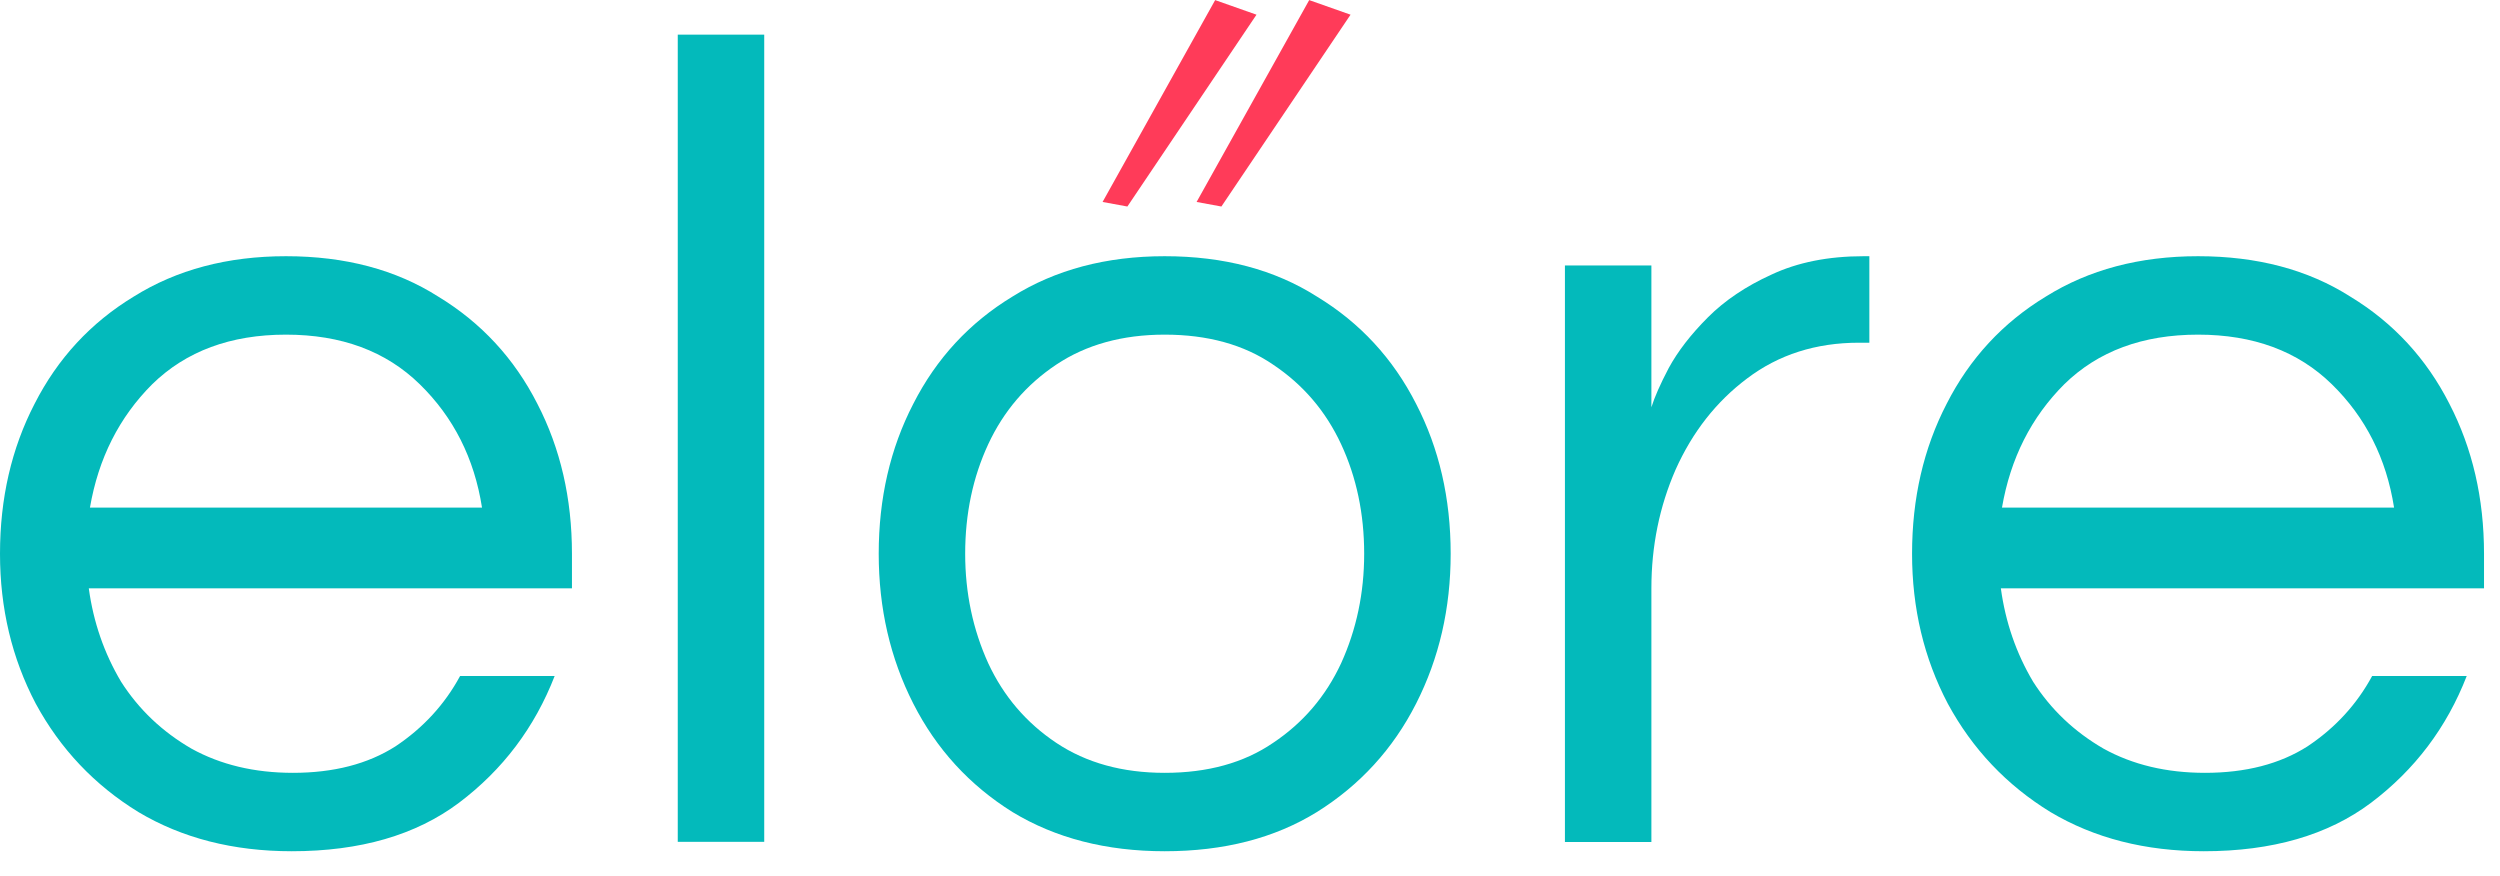
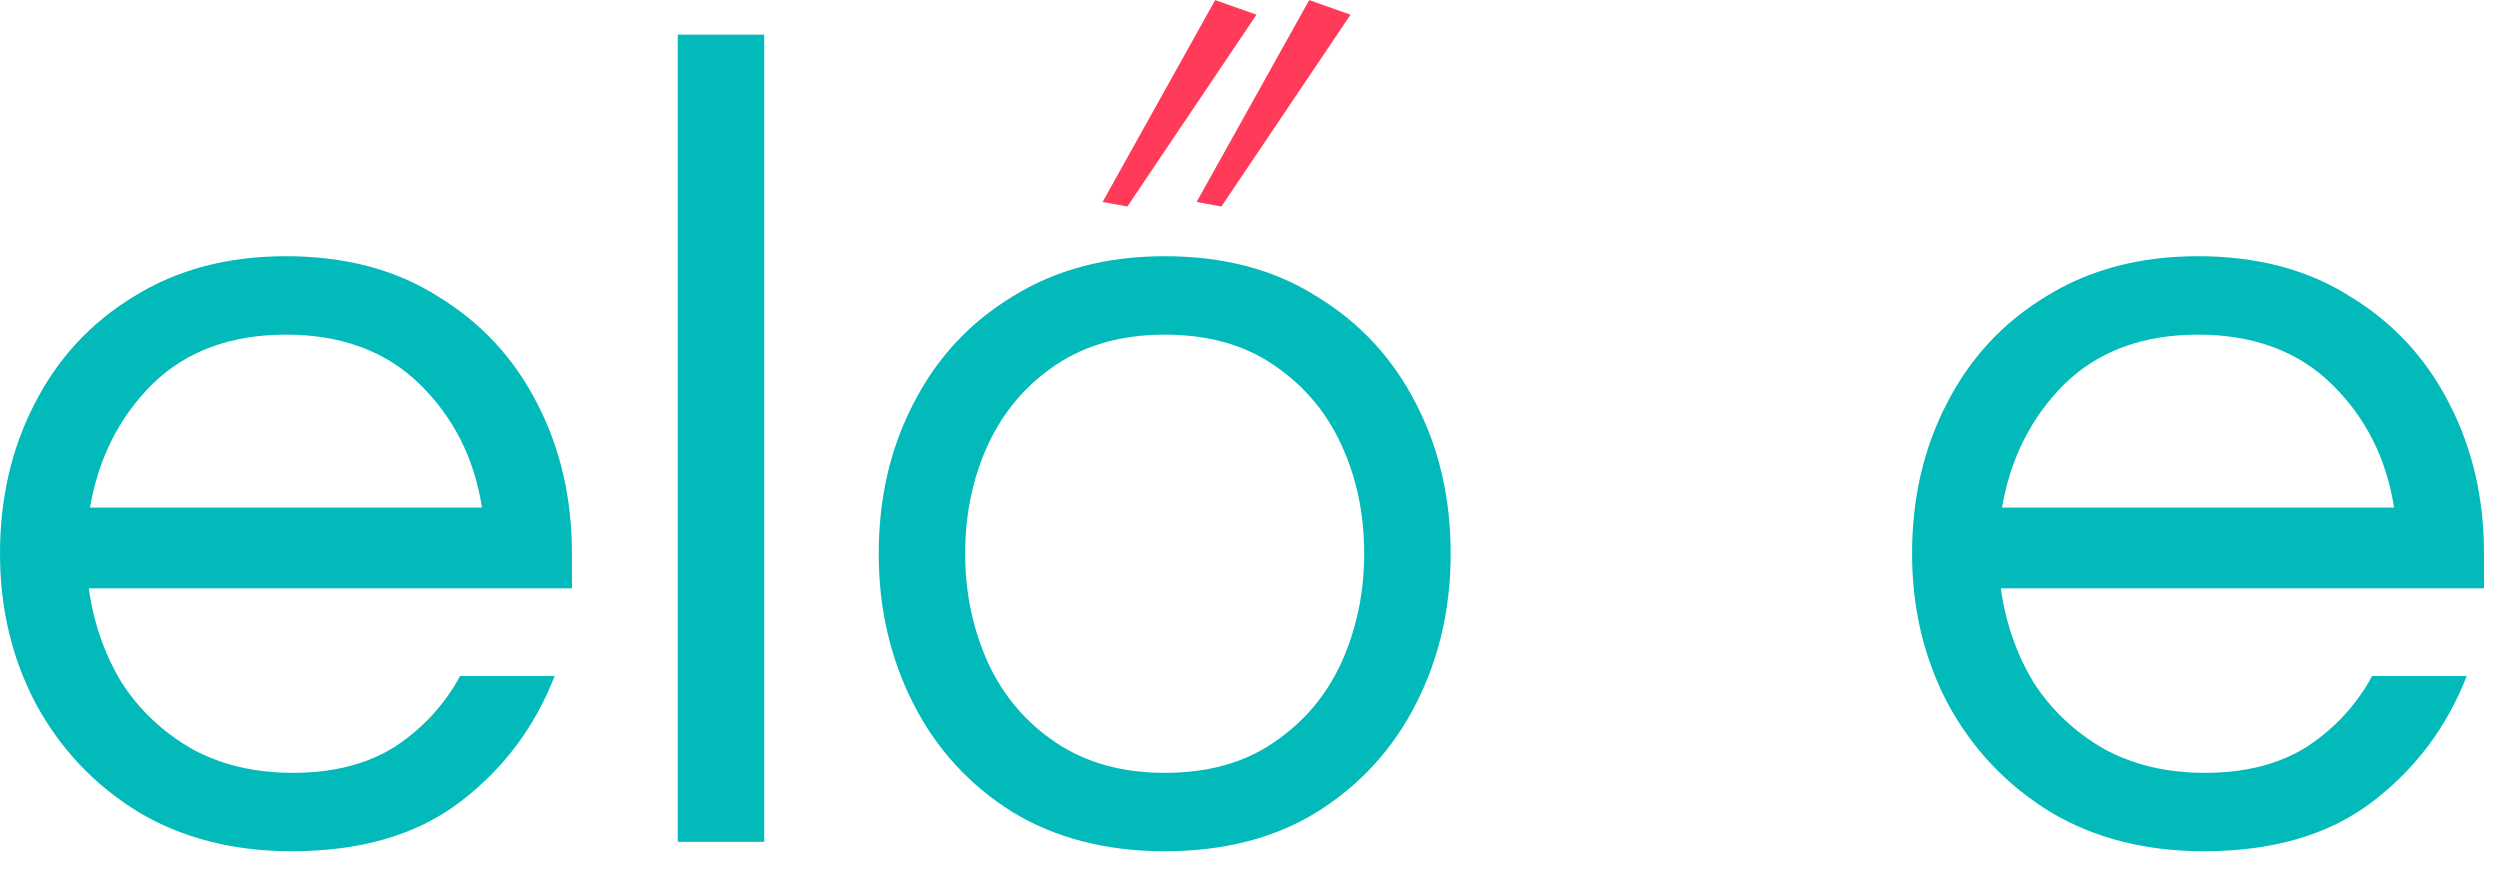
<svg xmlns="http://www.w3.org/2000/svg" width="97" height="34" viewBox="0 0 97 34" fill="none">
  <path d="M85.507 33.028C83.24 33.028 81.257 32.521 79.557 31.507C77.856 30.463 76.529 29.061 75.575 27.301C74.65 25.541 74.188 23.603 74.188 21.485C74.188 19.337 74.635 17.398 75.53 15.668C76.425 13.909 77.707 12.521 79.378 11.507C81.048 10.463 83.017 9.941 85.284 9.941C87.58 9.941 89.549 10.463 91.19 11.507C92.86 12.521 94.143 13.909 95.037 15.668C95.932 17.398 96.38 19.337 96.38 21.485V22.827H77.633C77.812 24.14 78.229 25.348 78.885 26.451C79.572 27.525 80.481 28.39 81.615 29.046C82.748 29.673 84.061 29.986 85.552 29.986C87.133 29.986 88.46 29.643 89.534 28.957C90.608 28.241 91.443 27.331 92.04 26.228H95.709C94.933 28.226 93.695 29.867 91.995 31.149C90.325 32.402 88.162 33.028 85.507 33.028ZM77.677 19.695H92.89C92.591 17.786 91.786 16.19 90.474 14.908C89.161 13.625 87.431 12.984 85.284 12.984C83.136 12.984 81.406 13.625 80.094 14.908C78.811 16.19 78.005 17.786 77.677 19.695Z" fill="#03BABB" />
-   <path d="M60.719 32.67V10.299H64.074V15.803C64.194 15.415 64.417 14.908 64.746 14.281C65.103 13.625 65.611 12.969 66.267 12.313C66.923 11.656 67.743 11.105 68.728 10.657C69.742 10.18 70.935 9.941 72.307 9.941H72.531V13.297H72.128C70.458 13.297 69.011 13.759 67.788 14.684C66.595 15.579 65.67 16.757 65.014 18.219C64.388 19.651 64.074 21.187 64.074 22.827V32.67H60.719Z" fill="#03BABB" />
  <path d="M45.19 33.028C42.923 33.028 40.954 32.521 39.284 31.507C37.614 30.463 36.331 29.061 35.436 27.301C34.541 25.541 34.094 23.603 34.094 21.485C34.094 19.337 34.541 17.398 35.436 15.668C36.331 13.909 37.614 12.521 39.284 11.507C40.954 10.463 42.923 9.941 45.19 9.941C47.487 9.941 49.455 10.463 51.096 11.507C52.766 12.521 54.049 13.909 54.944 15.668C55.839 17.398 56.286 19.337 56.286 21.485C56.286 23.603 55.839 25.541 54.944 27.301C54.049 29.061 52.766 30.463 51.096 31.507C49.455 32.521 47.487 33.028 45.19 33.028ZM45.19 29.986C46.86 29.986 48.262 29.598 49.396 28.823C50.559 28.047 51.439 27.018 52.035 25.735C52.632 24.423 52.93 23.006 52.93 21.485C52.93 19.934 52.632 18.517 52.035 17.234C51.439 15.952 50.559 14.923 49.396 14.147C48.262 13.372 46.86 12.984 45.19 12.984C43.549 12.984 42.147 13.372 40.984 14.147C39.821 14.923 38.941 15.952 38.344 17.234C37.748 18.517 37.449 19.934 37.449 21.485C37.449 23.006 37.748 24.423 38.344 25.735C38.941 27.018 39.821 28.047 40.984 28.823C42.147 29.598 43.549 29.986 45.19 29.986Z" fill="#03BABB" />
  <path d="M26.297 32.663V1.344H29.652V32.663H26.297Z" fill="#03BABB" />
  <path d="M11.32 33.028C9.053 33.028 7.069 32.521 5.369 31.507C3.669 30.463 2.342 29.061 1.387 27.301C0.462 25.541 0 23.603 0 21.485C0 19.337 0.447 17.398 1.342 15.668C2.237 13.909 3.52 12.521 5.19 11.507C6.86 10.463 8.829 9.941 11.096 9.941C13.393 9.941 15.361 10.463 17.002 11.507C18.672 12.521 19.955 13.909 20.85 15.668C21.745 17.398 22.192 19.337 22.192 21.485V22.827H3.445C3.624 24.14 4.042 25.348 4.698 26.451C5.384 27.525 6.294 28.39 7.427 29.046C8.561 29.673 9.873 29.986 11.364 29.986C12.945 29.986 14.273 29.643 15.347 28.957C16.42 28.241 17.256 27.331 17.852 26.228H21.521C20.745 28.226 19.508 29.867 17.807 31.149C16.137 32.402 13.975 33.028 11.32 33.028ZM3.49 19.695H18.702C18.404 17.786 17.599 16.19 16.286 14.908C14.974 13.625 13.244 12.984 11.096 12.984C8.948 12.984 7.218 13.625 5.906 14.908C4.623 16.19 3.818 17.786 3.49 19.695Z" fill="#03BABB" />
  <path d="M47.148 0.004L48.752 0.57L43.742 8.013L42.78 7.836L47.148 0.004Z" fill="#FF3B59" />
  <path d="M50.797 0.004L52.401 0.57L47.39 8.013L46.428 7.836L50.797 0.004Z" fill="#FF3B59" />
</svg>